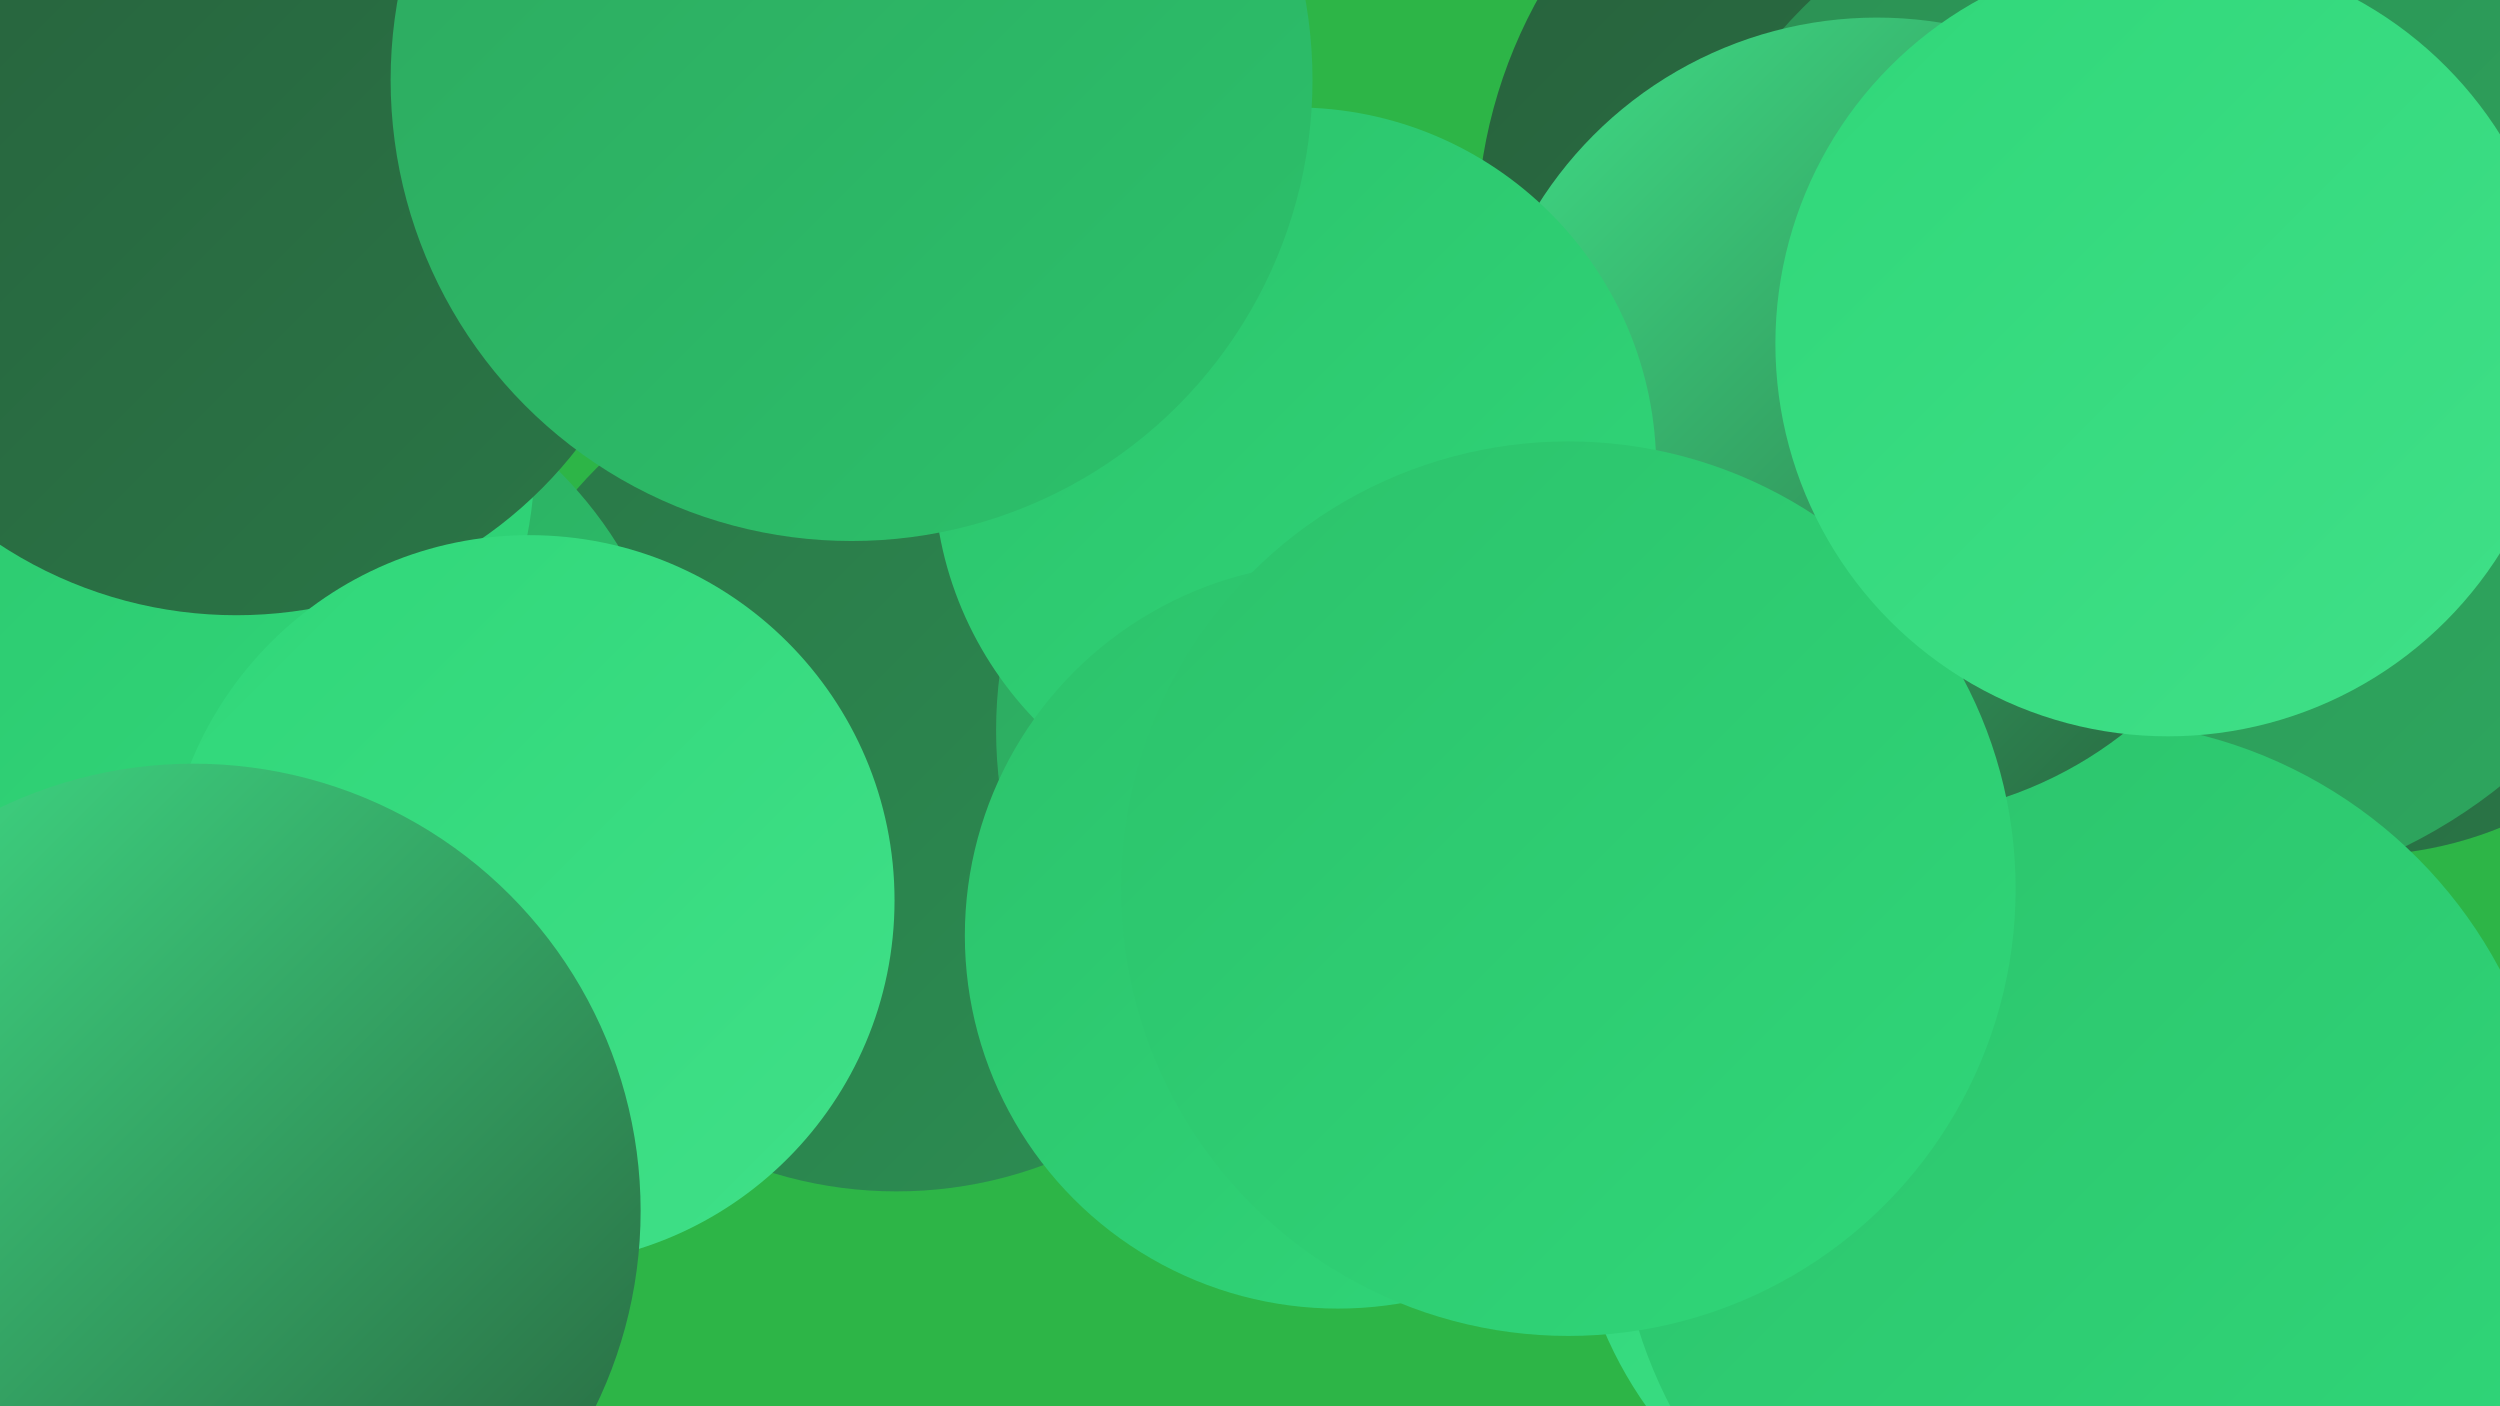
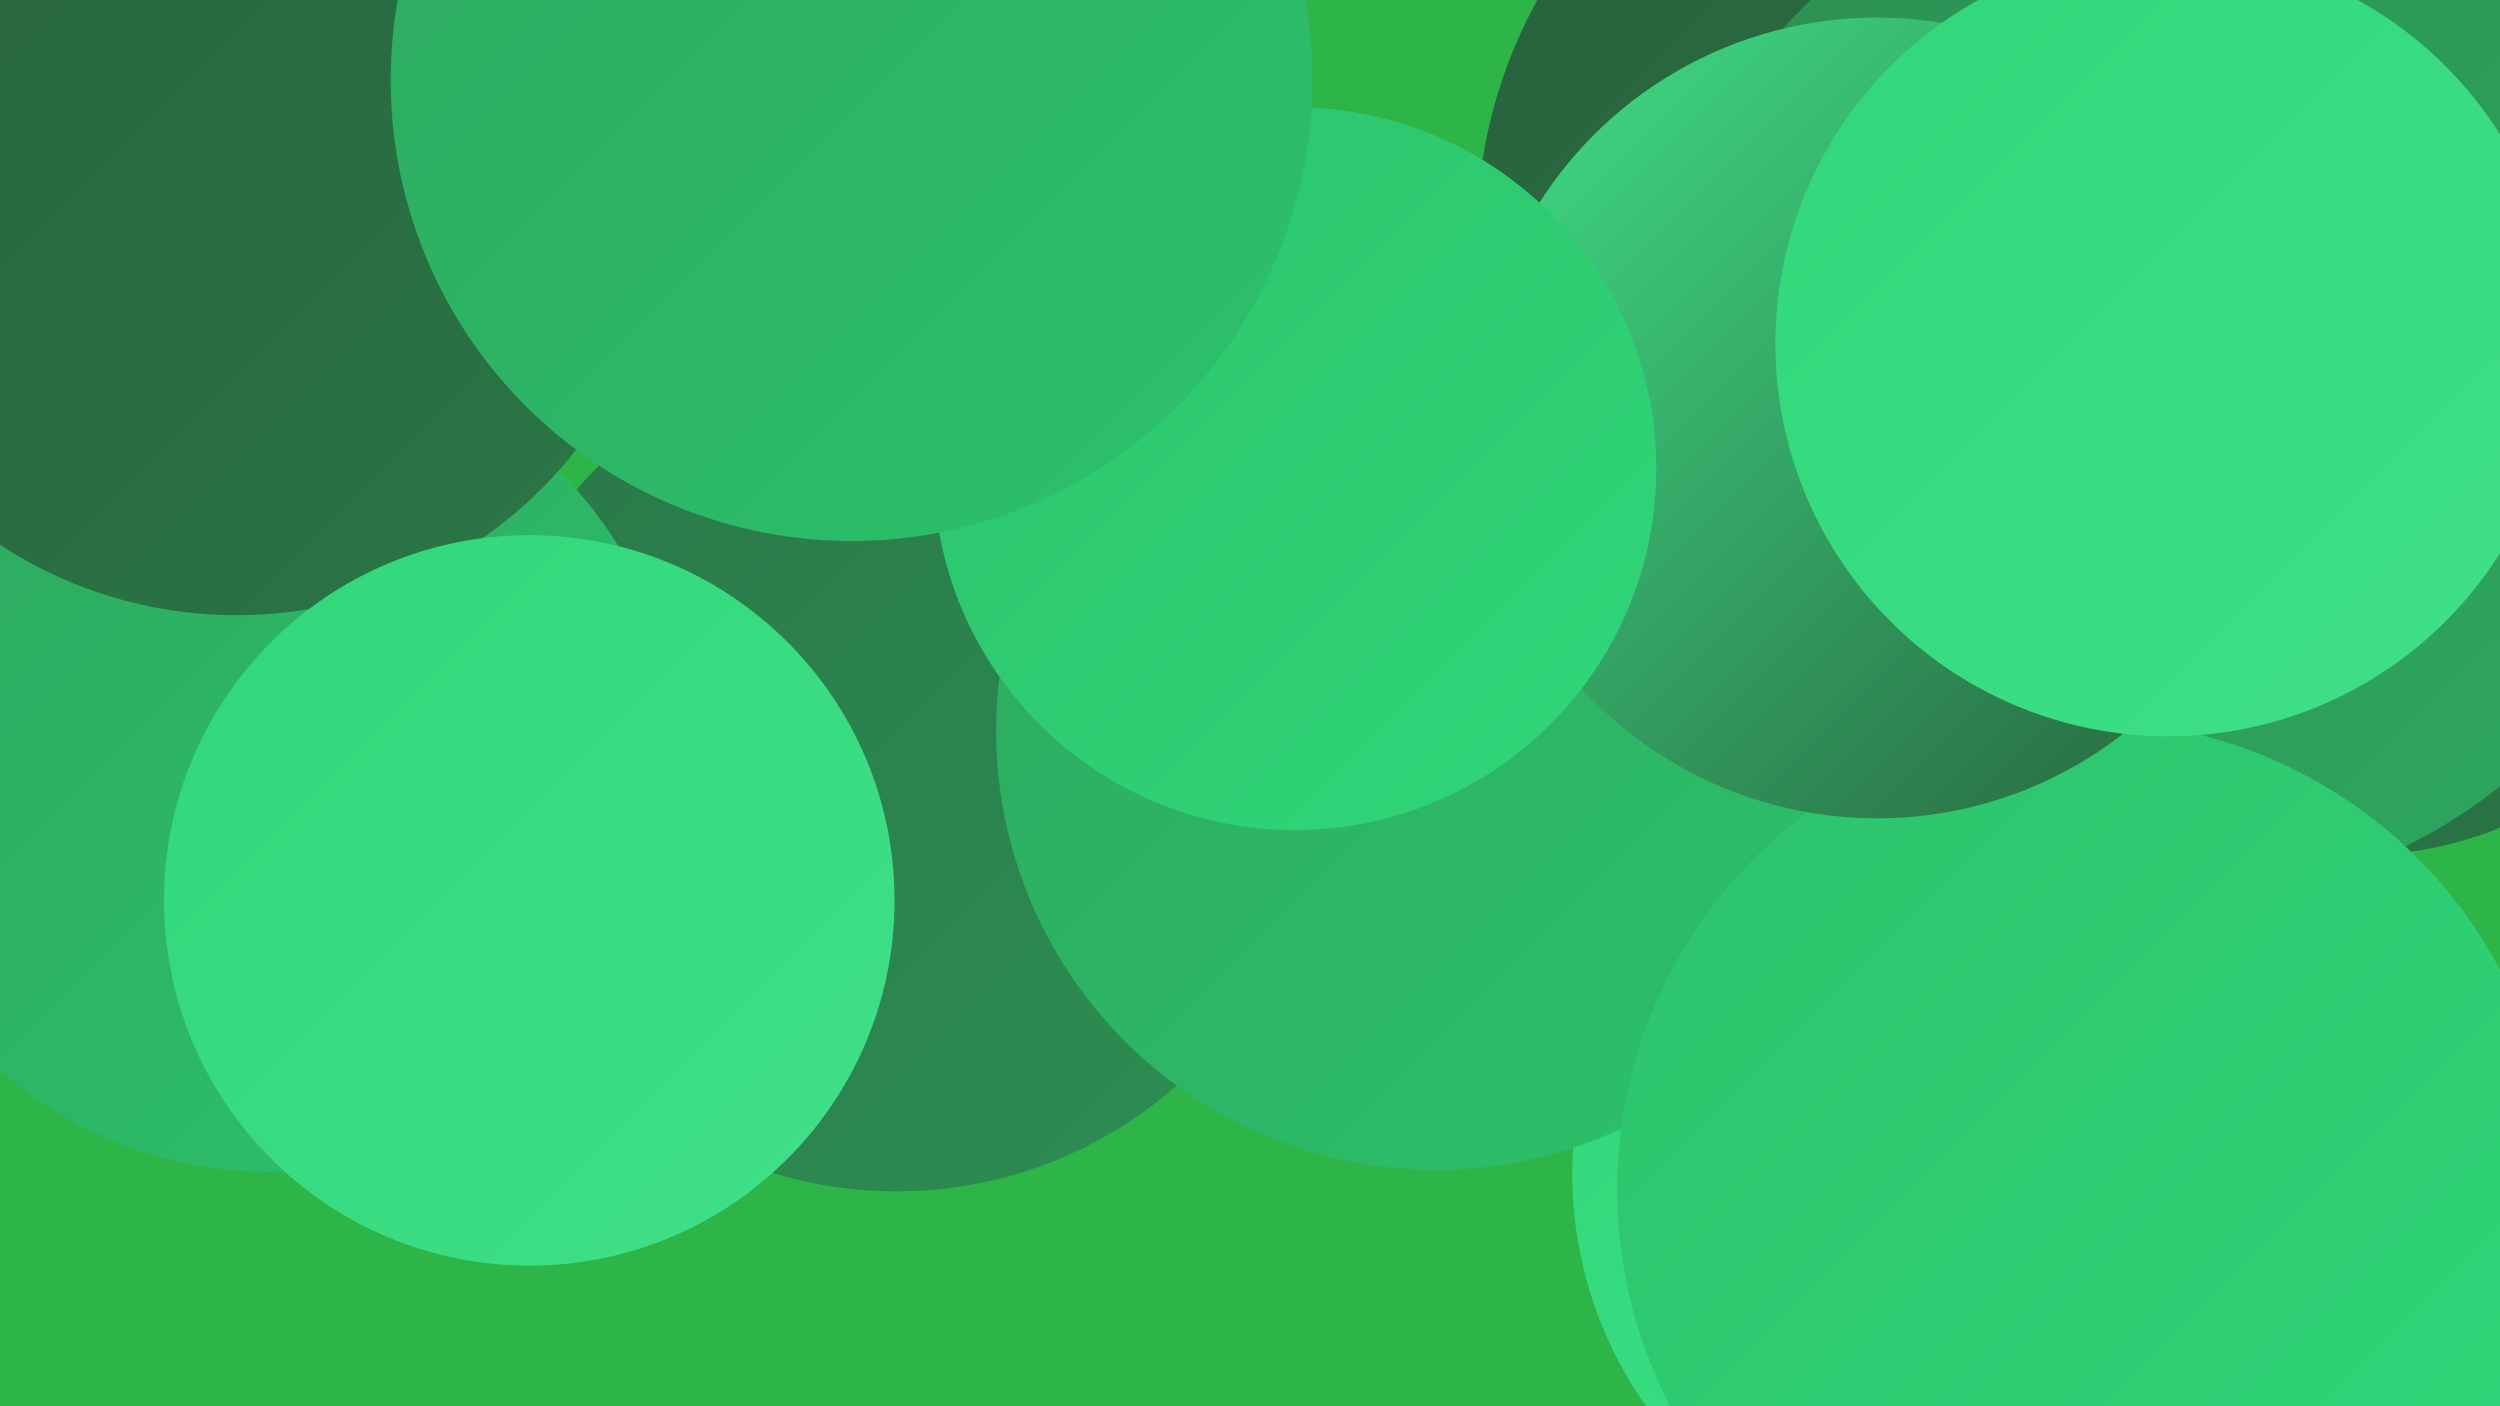
<svg xmlns="http://www.w3.org/2000/svg" width="1280" height="720">
  <defs>
    <linearGradient id="grad0" x1="0%" y1="0%" x2="100%" y2="100%">
      <stop offset="0%" style="stop-color:#27613c;stop-opacity:1" />
      <stop offset="100%" style="stop-color:#2a7747;stop-opacity:1" />
    </linearGradient>
    <linearGradient id="grad1" x1="0%" y1="0%" x2="100%" y2="100%">
      <stop offset="0%" style="stop-color:#2a7747;stop-opacity:1" />
      <stop offset="100%" style="stop-color:#2c8f53;stop-opacity:1" />
    </linearGradient>
    <linearGradient id="grad2" x1="0%" y1="0%" x2="100%" y2="100%">
      <stop offset="0%" style="stop-color:#2c8f53;stop-opacity:1" />
      <stop offset="100%" style="stop-color:#2da85f;stop-opacity:1" />
    </linearGradient>
    <linearGradient id="grad3" x1="0%" y1="0%" x2="100%" y2="100%">
      <stop offset="0%" style="stop-color:#2da85f;stop-opacity:1" />
      <stop offset="100%" style="stop-color:#2cc26b;stop-opacity:1" />
    </linearGradient>
    <linearGradient id="grad4" x1="0%" y1="0%" x2="100%" y2="100%">
      <stop offset="0%" style="stop-color:#2cc26b;stop-opacity:1" />
      <stop offset="100%" style="stop-color:#30d779;stop-opacity:1" />
    </linearGradient>
    <linearGradient id="grad5" x1="0%" y1="0%" x2="100%" y2="100%">
      <stop offset="0%" style="stop-color:#30d779;stop-opacity:1" />
      <stop offset="100%" style="stop-color:#40e088;stop-opacity:1" />
    </linearGradient>
    <linearGradient id="grad6" x1="0%" y1="0%" x2="100%" y2="100%">
      <stop offset="0%" style="stop-color:#40e088;stop-opacity:1" />
      <stop offset="100%" style="stop-color:#27613c;stop-opacity:1" />
    </linearGradient>
  </defs>
  <rect width="1280" height="720" fill="#2db547" />
  <circle cx="1207" cy="243" r="195" fill="url(#grad0)" />
  <circle cx="1174" cy="169" r="194" fill="url(#grad1)" />
  <circle cx="1007" cy="121" r="251" fill="url(#grad0)" />
  <circle cx="459" cy="393" r="217" fill="url(#grad1)" />
  <circle cx="1011" cy="601" r="206" fill="url(#grad5)" />
  <circle cx="1050" cy="193" r="203" fill="url(#grad0)" />
  <circle cx="1113" cy="193" r="268" fill="url(#grad2)" />
  <circle cx="735" cy="374" r="225" fill="url(#grad3)" />
  <circle cx="1068" cy="609" r="240" fill="url(#grad4)" />
  <circle cx="961" cy="214" r="205" fill="url(#grad6)" />
  <circle cx="138" cy="390" r="210" fill="url(#grad3)" />
-   <circle cx="51" cy="232" r="223" fill="url(#grad4)" />
  <circle cx="121" cy="94" r="221" fill="url(#grad0)" />
  <circle cx="271" cy="461" r="187" fill="url(#grad5)" />
  <circle cx="663" cy="240" r="185" fill="url(#grad4)" />
-   <circle cx="99" cy="620" r="229" fill="url(#grad6)" />
-   <circle cx="685" cy="479" r="191" fill="url(#grad4)" />
-   <circle cx="803" cy="455" r="229" fill="url(#grad4)" />
  <circle cx="1110" cy="176" r="201" fill="url(#grad5)" />
  <circle cx="436" cy="41" r="236" fill="url(#grad3)" />
</svg>